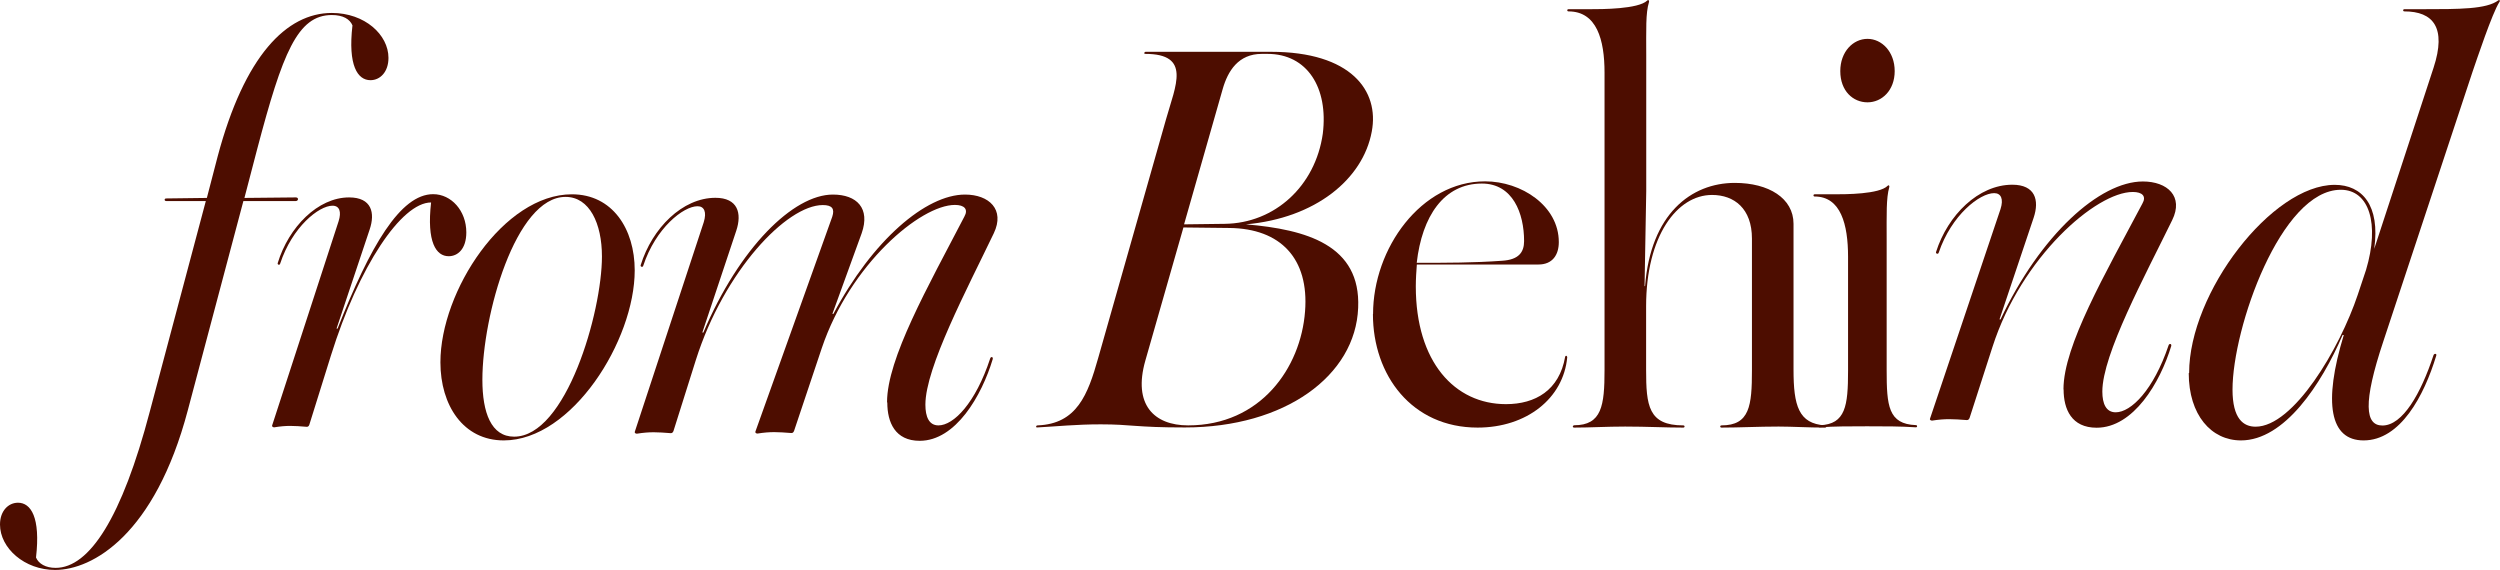
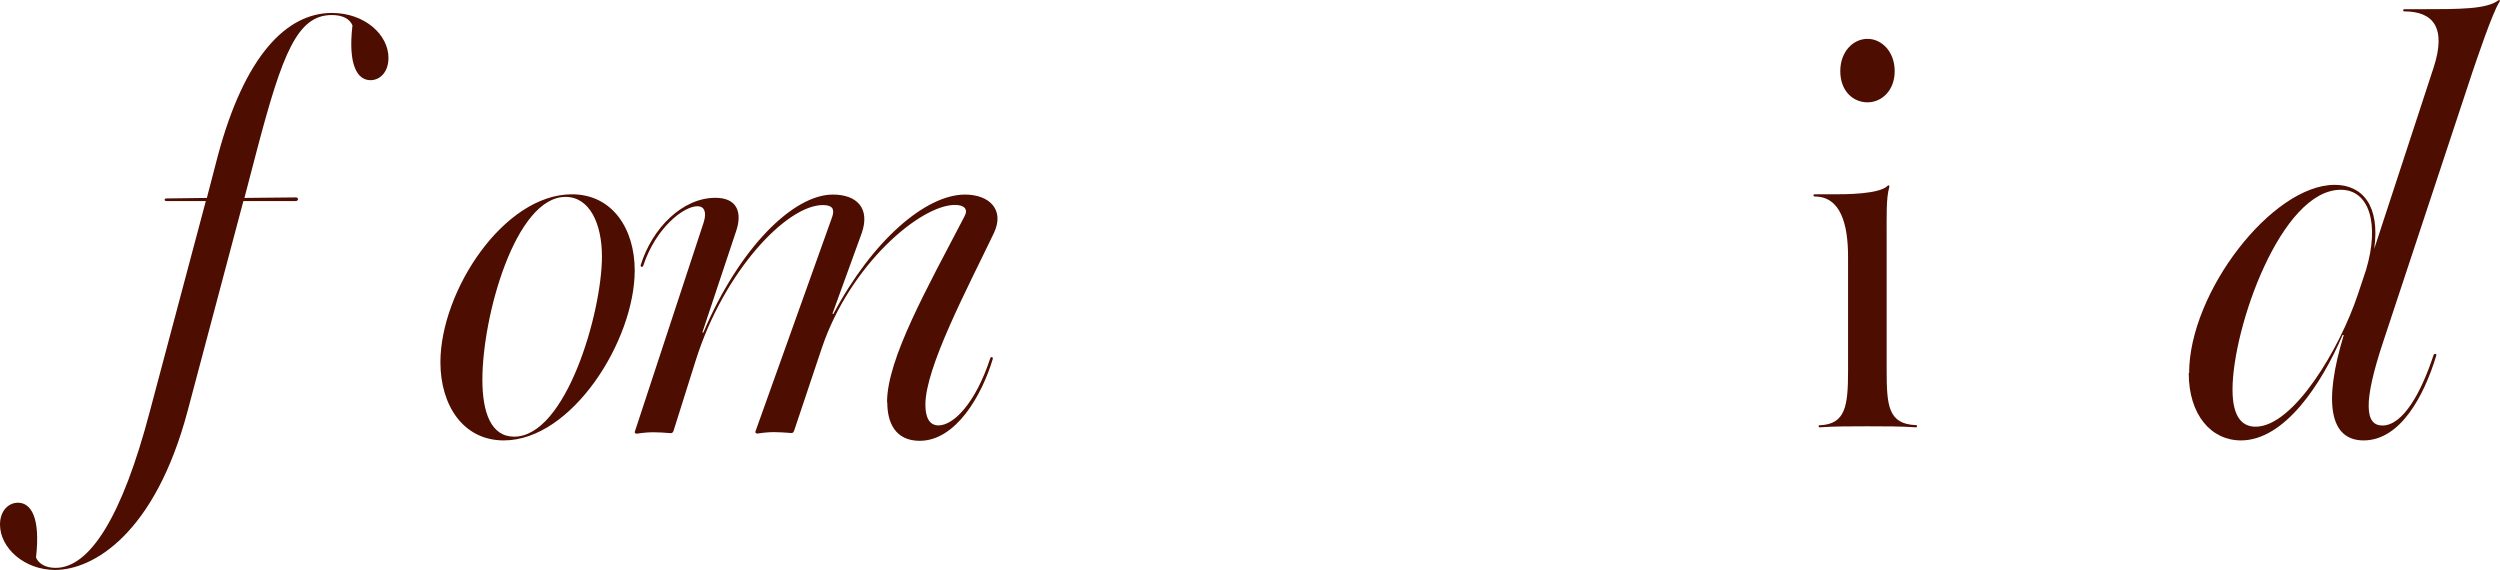
<svg xmlns="http://www.w3.org/2000/svg" height="44" viewBox="0 0 193 44" width="193">
  <g fill="#4d0d00">
    <path d="m0 40.49c0-1.04.64-1.68 1.39-1.68.99 0 1.75 1.12 1.39 4.23.2.48.75.8 1.51.8 2.62 0 5.13-3.91 7.27-12.05l4.33-16.27h-3.06c-.16 0-.16-.2 0-.2l3.14-.04.83-3.19c2.07-7.78 5.32-11.09 8.82-11.09 2.54 0 4.37 1.68 4.37 3.47 0 1.08-.64 1.72-1.39 1.72-.99 0-1.75-1.12-1.39-4.23-.2-.48-.72-.8-1.59-.8-2.66 0-3.81 2.95-5.76 10.33l-.99 3.79 3.97-.04c.24 0 .2.28 0 .28h-4.05l-4.29 16.15c-2.54 9.61-7.35 12.33-10.25 12.33-2.35 0-4.25-1.68-4.25-3.51z" />
-     <path d="m21.01 32.84 5.13-15.76c.23-.72.08-1.2-.47-1.2-1.05 0-3.11 1.64-4.04 4.47-.04.16-.23.08-.19-.04.85-2.79 3.11-5.07 5.51-5.07 1.75 0 2.02 1.2 1.59 2.47l-2.56 7.66h.08c2.52-6.39 4.85-10.38 7.38-10.38 1.4 0 2.56 1.28 2.56 2.95 0 1.28-.66 1.84-1.36 1.84-.97 0-1.71-1.08-1.36-4.15-2.29 0-5.59 4.95-7.73 11.81l-1.67 5.35c-.04.12-.12.16-.19.16-1.01-.08-1.55-.12-2.52.04-.08 0-.19-.04-.16-.16z" />
    <path d="m34 27.97c0-5.5 4.89-12.97 10.15-12.97 3.13 0 4.85 2.67 4.85 5.87 0 5.42-4.85 13.13-10.11 13.13-3.13 0-4.89-2.71-4.89-6.03zm12.47-8.17c0-2.55-.96-4.6-2.81-4.6-3.85 0-6.42 9.15-6.42 14.12 0 2.54.68 4.39 2.45 4.39 4.01 0 6.78-9.6 6.78-13.91z" />
    <path d="m68.48 31.05c0-3.36 3.14-8.89 5.97-14.33.32-.57 0-.9-.73-.9-2.66 0-8.1 4.59-10.28 11.06l-2.14 6.39c-.04.08-.08.16-.2.16-1.05-.08-1.61-.12-2.62.04-.08 0-.2-.04-.16-.16l5.93-16.58c.2-.61 0-.9-.73-.9-2.78 0-7.62 5.08-9.8 11.96l-1.73 5.49c-.04.08-.08.16-.2.16-1.05-.08-1.61-.12-2.62.04-.08 0-.2-.04-.16-.16l5.32-16.17c.24-.78.04-1.23-.48-1.23-1.09 0-3.23 1.68-4.19 4.59-.04.16-.24.08-.2-.04.89-2.87 3.23-5.2 5.77-5.2 1.73 0 2.06 1.19 1.61 2.54l-2.62 7.86h.08c2.78-6.55 6.94-10.65 10-10.65 1.85 0 2.9 1.06 2.22 2.99l-2.26 6.22h.08c3.02-5.69 7.14-9.21 10.16-9.21 1.85 0 3.1 1.15 2.22 2.99-2.06 4.3-5.28 10.36-5.28 13.23 0 .94.28 1.6 1.01 1.6 1.17 0 2.86-1.72 3.99-5.16.04-.16.24-.16.2.04-.85 2.83-2.86 6.31-5.64 6.31-1.9 0-2.5-1.43-2.5-2.95z" />
-     <path d="m80.11 32.84c3.02-.12 3.87-2.36 4.67-5.2l5.24-18.44c.73-2.6 1.97-5.04-1.61-5.04-.12 0-.08-.16.04-.16h9.67c6.17 0 8.38 3 7.78 6.16-.68 3.68-4.35 6.68-9.71 7.16 4.68.4 8.87 1.6 8.66 6.44-.2 5.24-5.64 9.24-13.38 9.24-3.83 0-4.11-.24-6.49-.24-1.93 0-3.38.16-4.92.24-.12 0-.08-.16.04-.16zm20.64-8.8c.32-4.08-1.89-6.4-5.84-6.44l-3.55-.04-2.94 10.28c-.97 3.4.68 5 3.3 5 5.6 0 8.7-4.44 9.03-8.8zm-6.21-6.76c3.87-.04 7.01-2.92 7.58-6.96.44-3.56-1.21-6.16-4.27-6.16h-.44c-1.81 0-2.62 1.32-3.02 2.72l-2.98 10.44 3.14-.04z" />
-     <path d="m106 24.24c0-5.06 3.71-10.24 8.65-10.24 2.8 0 5.69 1.89 5.69 4.69 0 .99-.49 1.73-1.57 1.73h-9.39c-.04.54-.08 1.11-.08 1.69 0 5.84 3.01 9.09 6.96 9.09 2.27 0 4.12-1.07 4.57-3.66.04-.12.16-.08.16.04-.29 3.17-3.13 5.43-6.92 5.43-5.07 0-8.08-4.03-8.08-8.76zm3.38-3.95c2.22 0 4.41 0 6.59-.16 1.28-.08 1.69-.66 1.69-1.52 0-2.14-.87-4.44-3.26-4.44-2.93 0-4.62 2.51-5.03 6.13z" />
-     <path d="m121.52 32.83c2.14 0 2.35-1.52 2.35-4.26v-22.97c0-2.53-.6-4.72-2.78-4.72-.13 0-.13-.17 0-.17h1.63c.94 0 3.76 0 4.45-.67.09-.08.17 0 .13.13-.26.84-.21 2.11-.21 4.13v10.45l-.13 7.34h.04c.43-5.56 3.55-7.97 6.93-7.97 2.61 0 4.53 1.18 4.53 3.16v11.26c0 2.78.39 4.17 2.44 4.3.13 0 .13.17 0 .17-1.24 0-2.57-.08-3.59-.08-1.58 0-3.04.08-4.41.08-.13 0-.13-.17 0-.17 2.18 0 2.35-1.52 2.35-4.26v-10.16c0-2.32-1.37-3.37-3.08-3.37-2.7 0-5.09 3.16-5.09 8.6v4.89c0 2.78.17 4.3 2.87 4.3.13 0 .13.17 0 .17-1.41 0-2.82-.08-4.49-.08-1.41 0-2.74.08-3.94.08-.13 0-.13-.17 0-.17z" />
    <path d="m140.49 32.83c1.99-.08 2.18-1.5 2.18-4.2v-8.81c0-2.49-.56-4.65-2.58-4.65-.12 0-.12-.17 0-.17h1.51c.87 0 3.49 0 4.13-.66.08-.08.16 0 .12.12-.24.83-.2 2.08-.2 4.07v10.05c0 2.74.12 4.16 2.26 4.24.12 0 .12.17 0 .17-1.19-.08-2.38-.08-3.77-.08-1.31 0-2.54 0-3.65.08-.12 0-.12-.17 0-.17zm1.58-27.34c0-1.5.99-2.49 2.1-2.49s2.1 1 2.1 2.49-.99 2.41-2.1 2.41-2.1-.87-2.1-2.41z" />
-     <path d="m159.3 30.05c0-3.36 3.21-8.89 6.09-14.33.33-.57 0-.9-.74-.9-2.84 0-8.61 5.04-10.83 11.96l-1.77 5.49c-.04.08-.08.16-.21.16-1.07-.08-1.65-.12-2.68.04-.08 0-.21-.04-.16-.16l5.44-16.17c.25-.78.04-1.23-.49-1.23-1.11 0-3.29 1.68-4.28 4.59-.04.16-.25.08-.21-.04.91-2.87 3.29-5.2 5.89-5.2 1.77 0 2.1 1.19 1.65 2.54l-2.64 7.86h.08c3.09-6.55 7.66-10.65 10.99-10.65 1.89 0 3.17 1.15 2.26 2.99-2.1 4.3-5.39 10.36-5.39 13.23 0 .94.29 1.6 1.03 1.6 1.19 0 2.92-1.72 4.08-5.16.04-.16.25-.16.21.04-.86 2.83-2.92 6.31-5.76 6.31-1.94 0-2.55-1.43-2.55-2.95z" />
    <path d="m169 28.8c0-6.22 6.4-14.53 11.24-14.53 2.12 0 3.52 1.58 3.05 4.94l4.58-13.98c1.02-3.11-.04-4.35-2.25-4.35-.13 0-.13-.17 0-.17h1.27c3.05 0 5.05 0 5.98-.68.08-.09.17.04.08.13-.55.85-1.74 4.43-2.08 5.41l-6.87 20.76c-1.61 4.82-1.4 6.52-.08 6.52 1.57 0 2.97-2.47 3.94-5.41.04-.17.3-.17.21.04-.93 3.07-2.76 6.52-5.6 6.52-2.59 0-3.14-2.86-1.53-8.14h-.09c-1.65 3.84-4.5 8.14-7.85 8.14-2.29 0-4.03-1.96-4.03-5.2zm13.02-6.05.64-1.92c1.06-3.54.25-6.18-1.95-6.18-4.62 0-8.36 10.66-8.36 15.43 0 2.26.85 2.86 1.78 2.86 2.93 0 6.49-6.01 7.89-10.19z" />
  </g>
</svg>